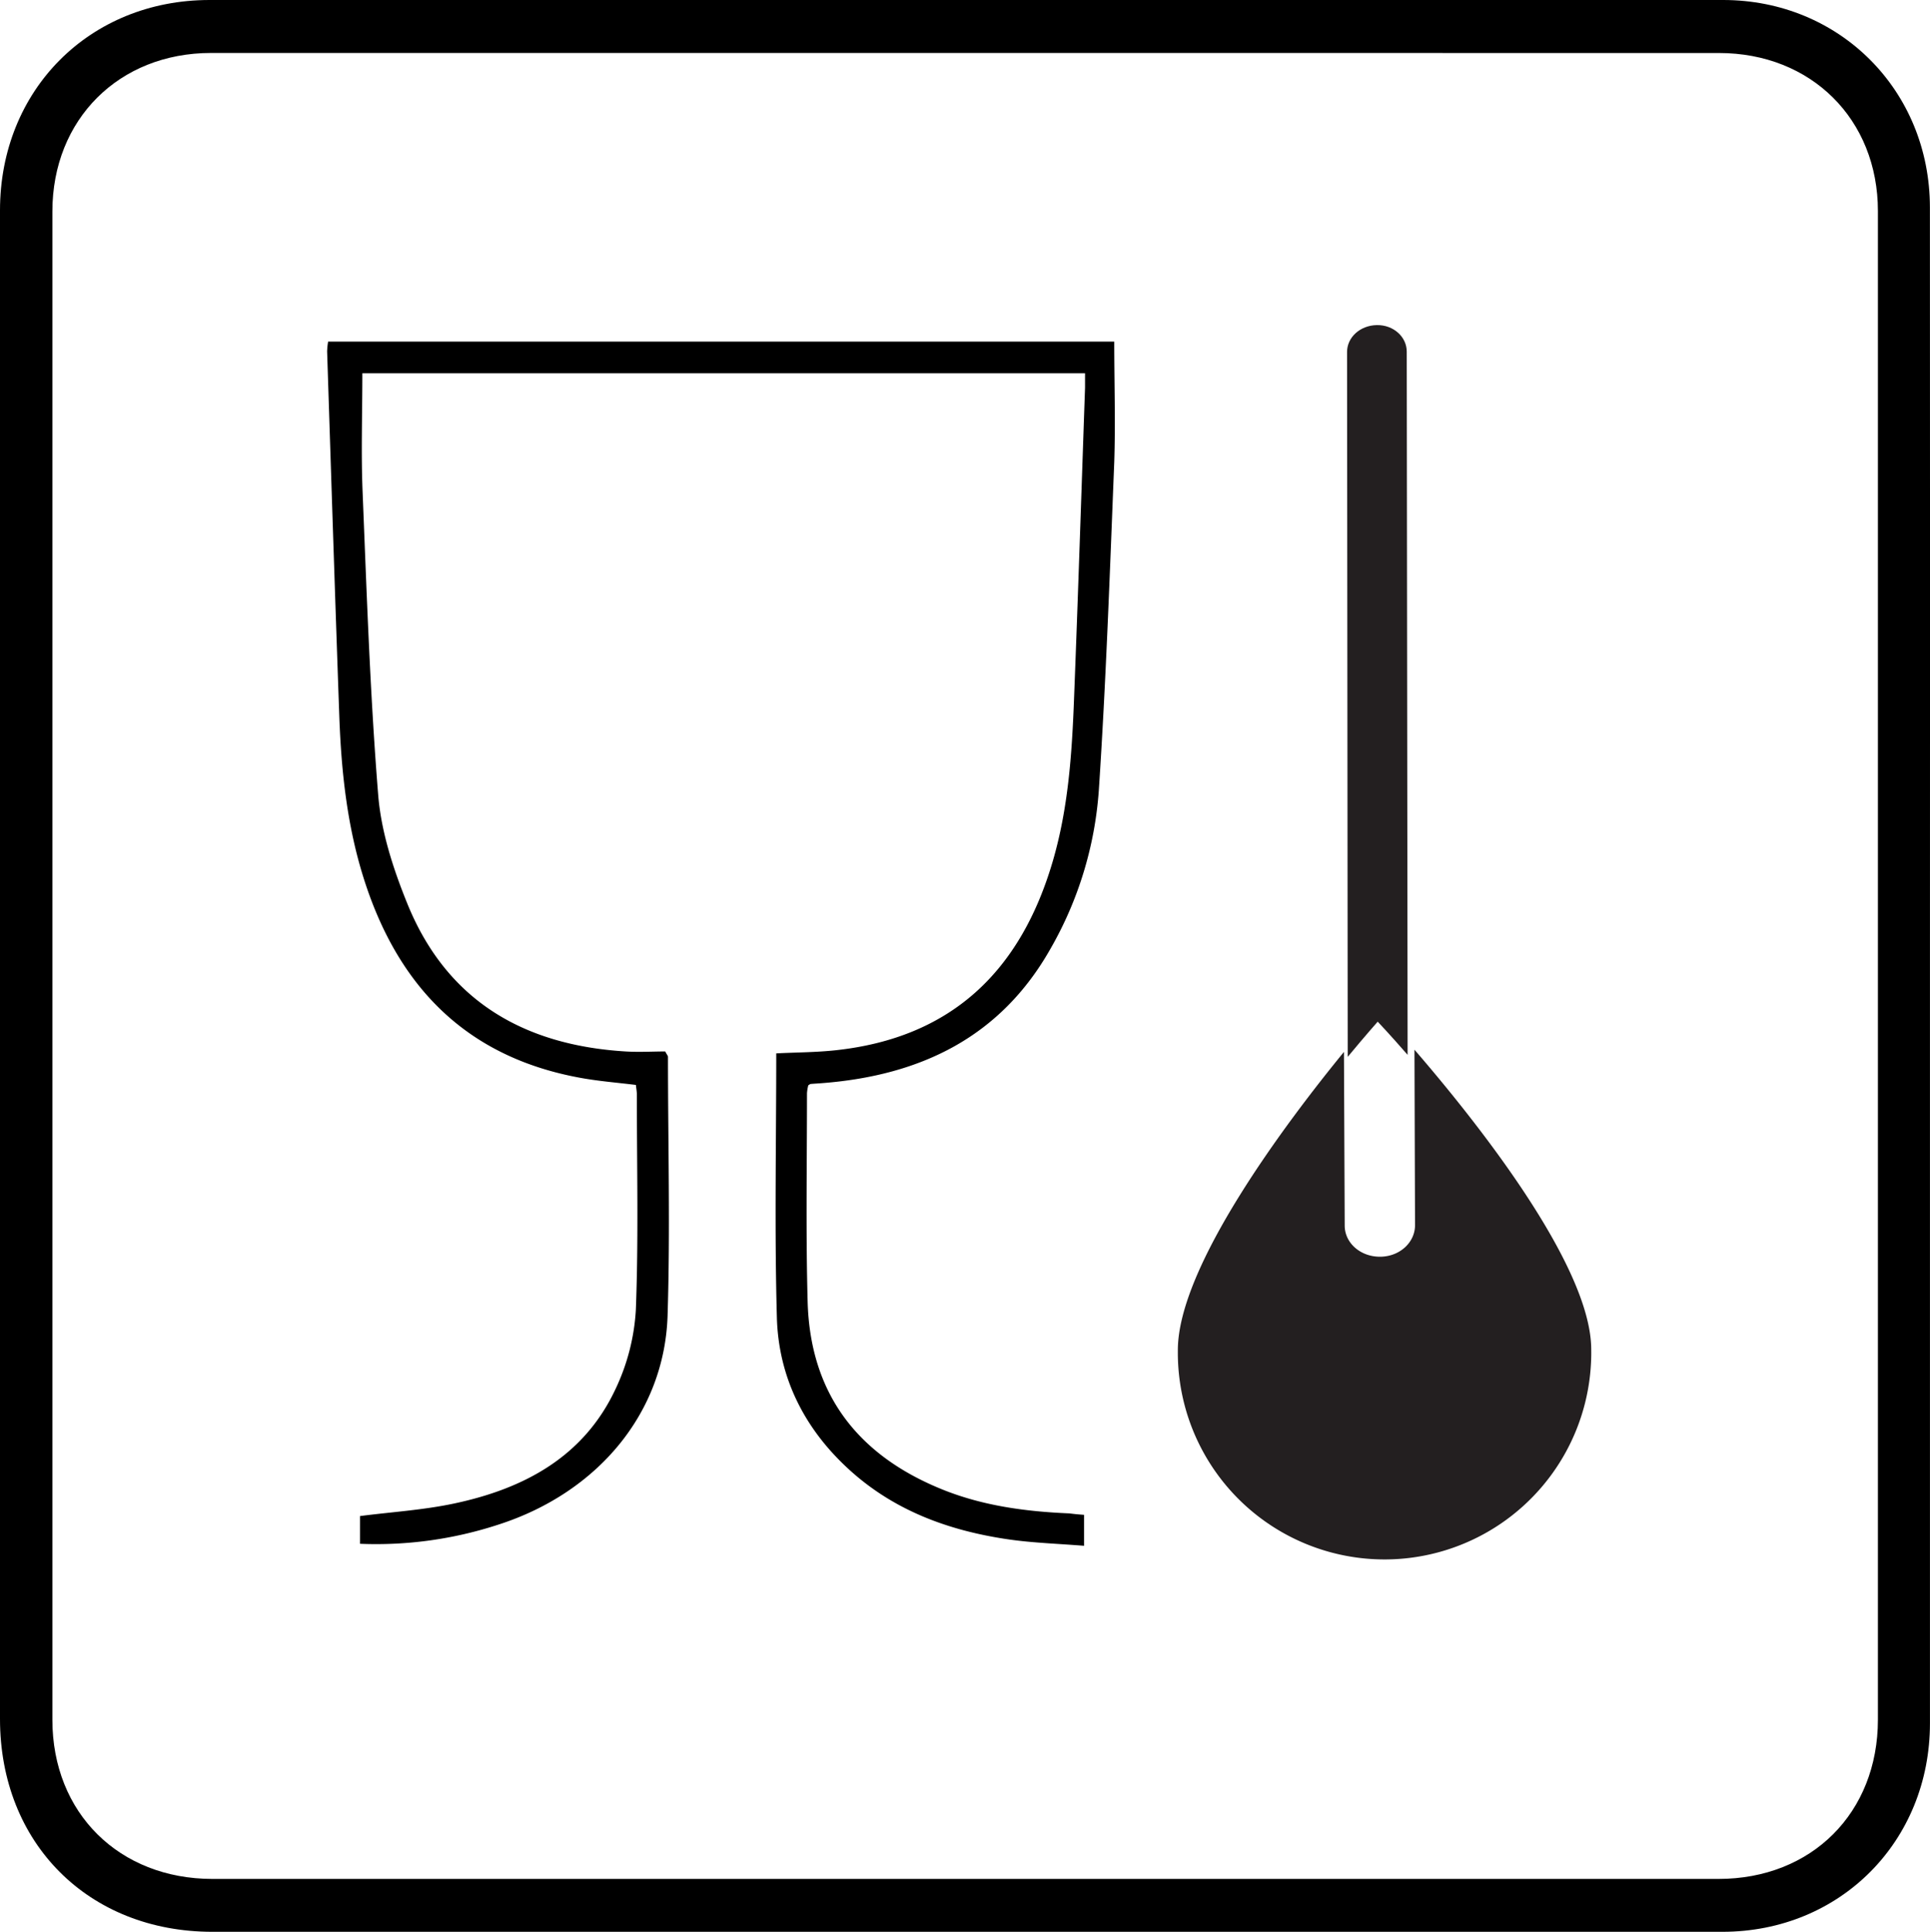
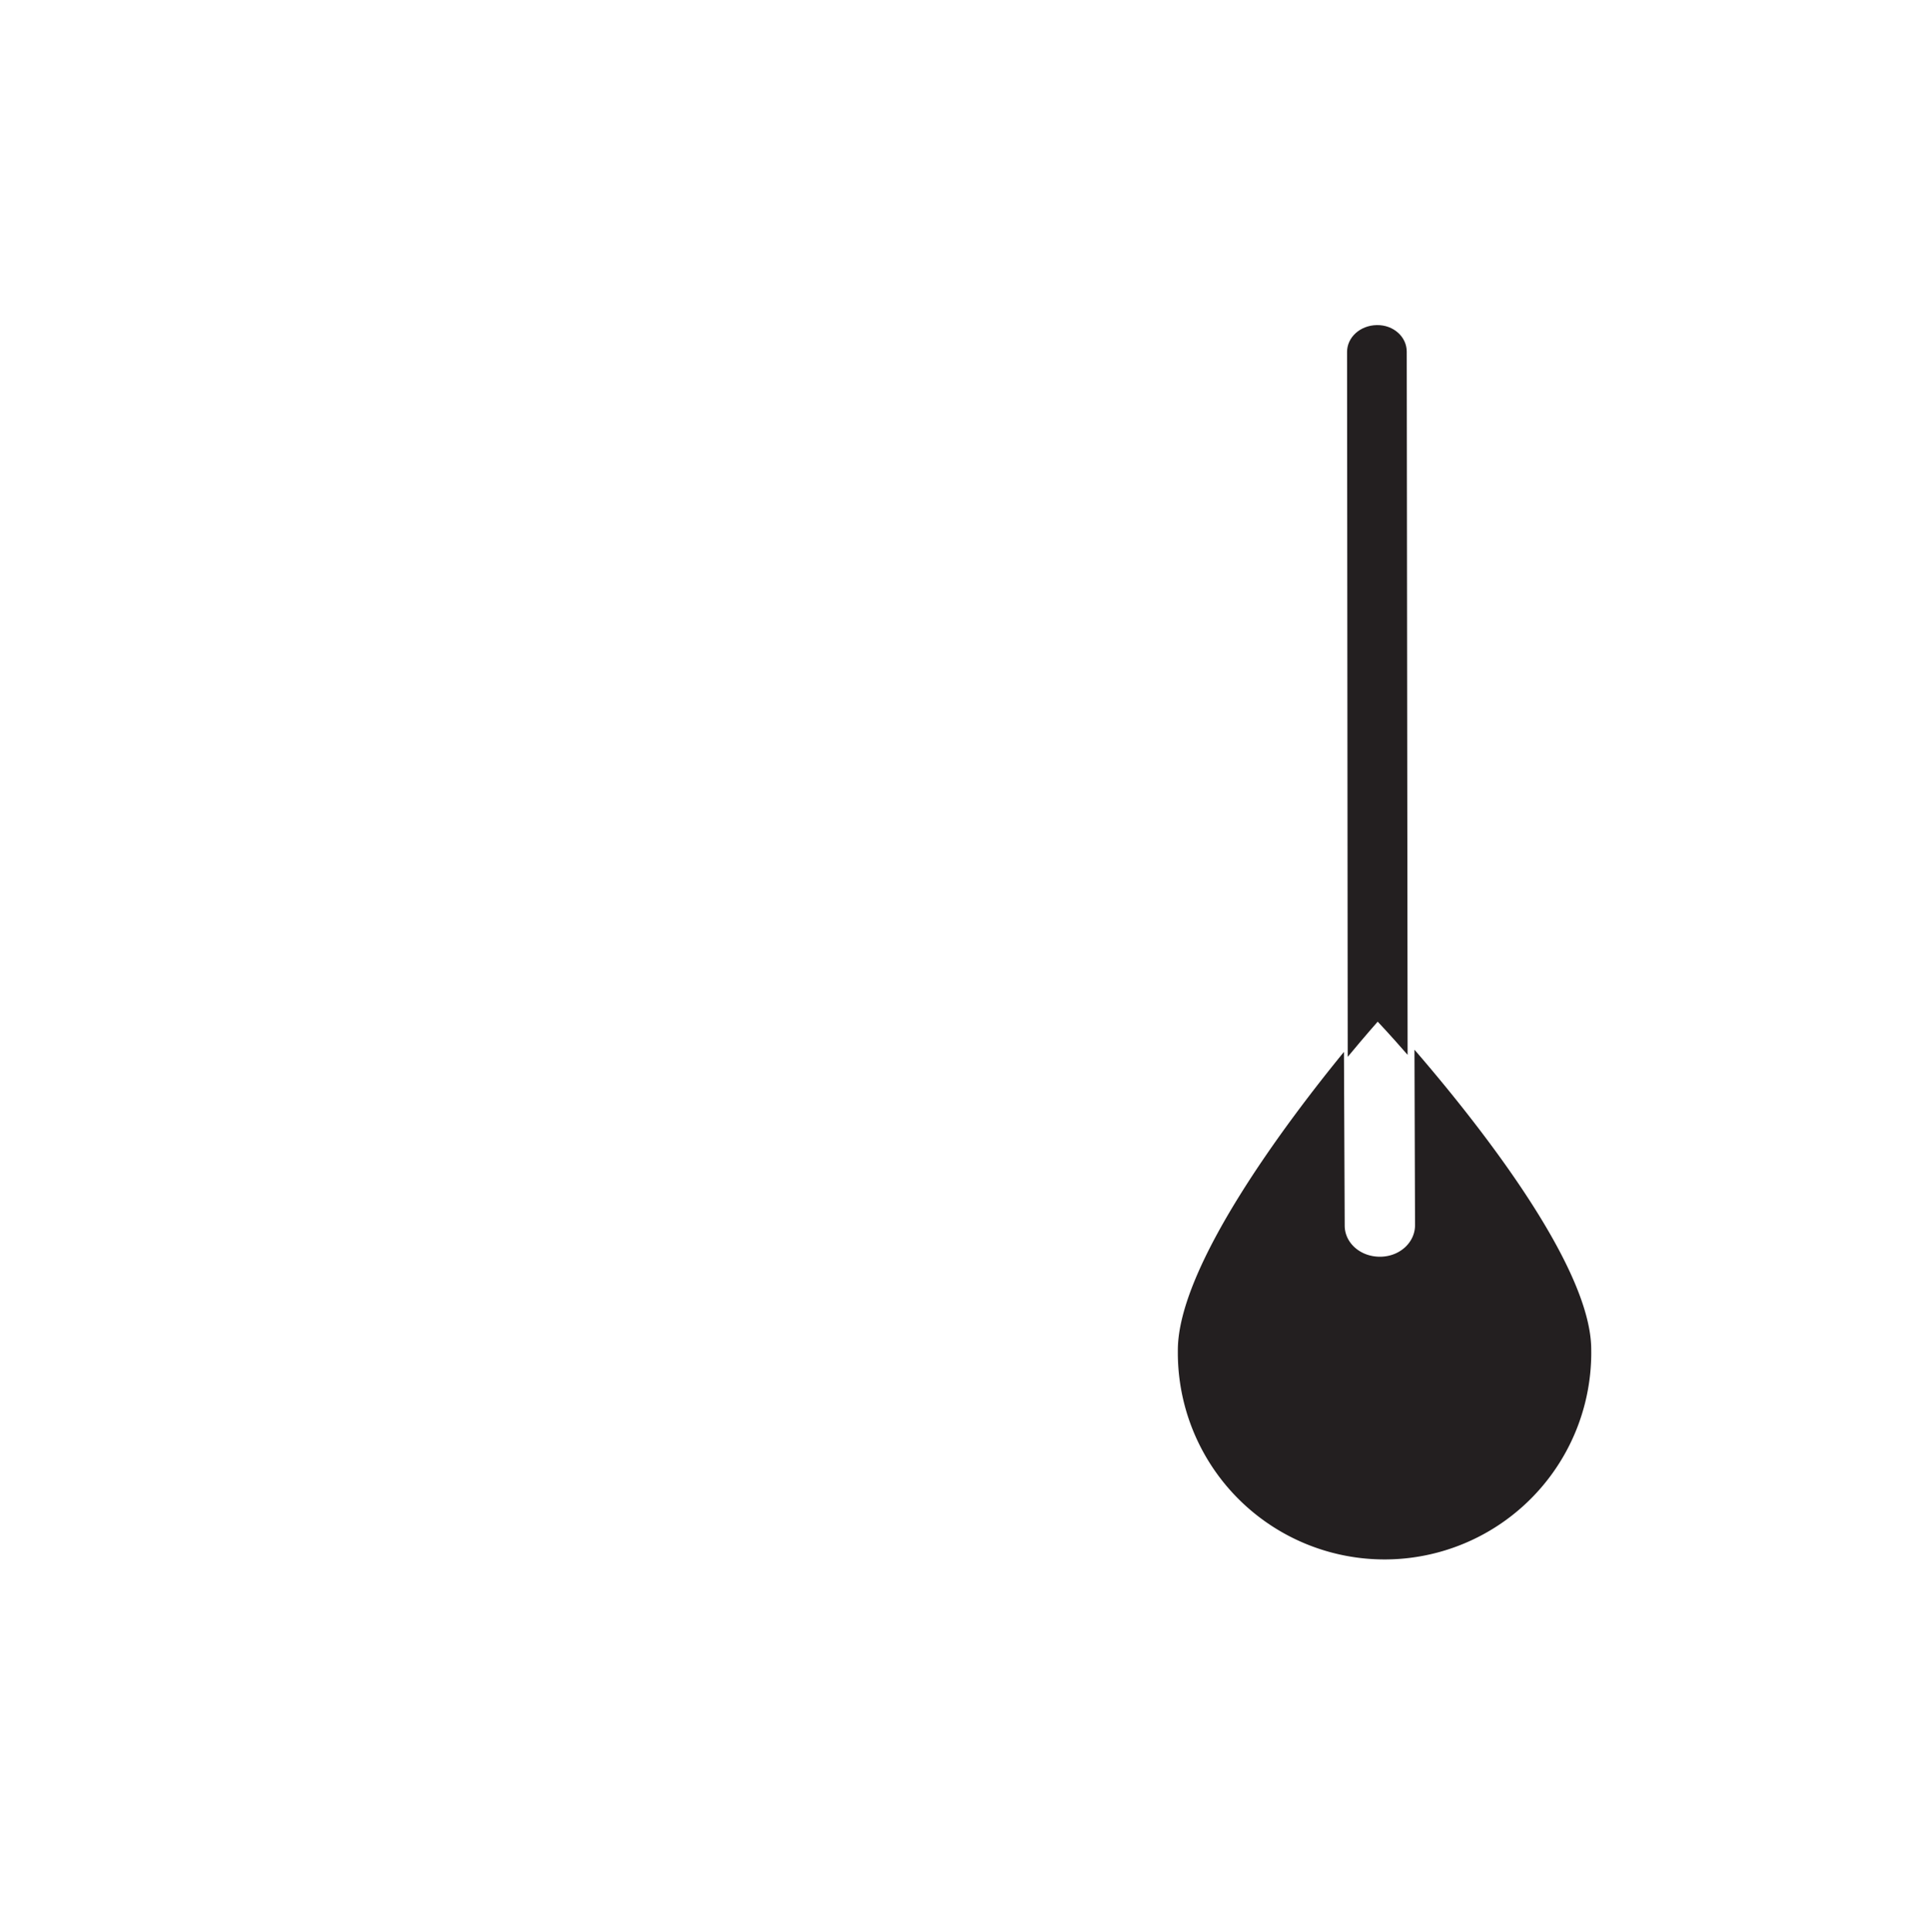
<svg xmlns="http://www.w3.org/2000/svg" id="Calque_1" data-name="Calque 1" viewBox="0 0 442.09 442.42">
  <defs>
    <style>.cls-1{fill:#231f20;}</style>
  </defs>
  <title>mecanic-glass</title>
-   <path d="M442.08,221.08q0,86.78,0,173.56c0,27.05-20.57,47.75-47.53,47.76q-173,0-345.89,0C20.26,442.4,0,422.11,0,393.66Q0,220.92,0,48.18C0,20.62,20.51,0,48,0Q221.36,0,394.71,0c26.69,0,47.35,20.74,47.36,47.5Q442.12,134.3,442.08,221.08ZM221,12.13H48.32C27.25,12.14,12,27.33,12,48.42q0,172.72,0,345.44c0,21.32,15.29,36.42,36.65,36.43h345c21.3,0,36.51-15.11,36.51-36.49q0-172.73,0-345.45c0-21.08-15.34-36.21-36.39-36.21Z" />
-   <path d="M248.32,346.91V354c-5.86-.48-11.68-.65-17.4-1.48-13.67-2-26.27-6.62-36.63-16.17-10.17-9.36-16-21.09-16.34-34.77-.55-20-.14-40-.14-60.35,4.55-.23,9-.23,13.48-.7,26.63-2.83,42.46-18.11,49.84-43.24,3.55-12.09,4.4-24.51,4.88-37,.93-23.82,1.7-47.65,2.53-71.48,0-1.06,0-2.13,0-3.33H83c0,9.24-.31,18.26.06,27.24.94,23.13,1.71,46.29,3.57,69.36.68,8.42,3.46,16.94,6.67,24.85,9,22.2,26.64,32.44,50,33.86,3.12.19,6.25,0,9.08,0,.4.79.63,1,.63,1.25,0,19.74.53,39.49-.09,59.2-.69,22.3-16,40.6-38.76,47.91a90,90,0,0,1-31.69,4.39v-6.35c7.19-.93,14.42-1.37,21.44-2.85,16.06-3.38,29.82-10.68,37.1-26.27a48.73,48.73,0,0,0,4.64-18.09c.63-16.42.23-32.89.23-49.34,0-.66-.13-1.32-.22-2.18-4.29-.53-8.5-.86-12.63-1.61-26.2-4.74-41.89-20.91-49.72-45.71-3.79-12-5.12-24.38-5.58-36.85-1-27.94-1.89-55.88-2.8-83.81a16.61,16.61,0,0,1,.23-2.25H255.23c0,9.34.3,18.49,0,27.62-1,25-1.88,50.12-3.53,75.13a84.81,84.81,0,0,1-11.06,36.27c-11.44,20.24-29.71,29-52.09,30.78-.95.08-1.91.13-2.86.21-.12,0-.23.12-.54.3a10.16,10.16,0,0,0-.3,1.82c0,15.9-.28,31.81.15,47.7.57,21.22,11.57,35.31,31,43.1,9.27,3.71,19,5,28.94,5.42C246,346.72,247.05,346.82,248.32,346.91Z" />
  <path class="cls-1" d="M364.49,308.93a47.35,47.35,0,1,1-94.69.36c-.07-19.16,24.81-52.21,38.05-68.4l.17,39.77c0,4,3.62,7.16,8.11,7.14s8-3.27,8-7.22L324,240.39C337.73,256.28,364.38,289.54,364.49,308.93Z" />
  <path class="cls-1" d="M322.23,80.52l.2,161.05c-4.1-4.71-6.85-7.6-6.85-7.6s-2.76,3.1-6.87,8.06L308.56,80.6c0-3.36,3-6.09,6.83-6.15S322.23,77.16,322.23,80.52Z" />
</svg>